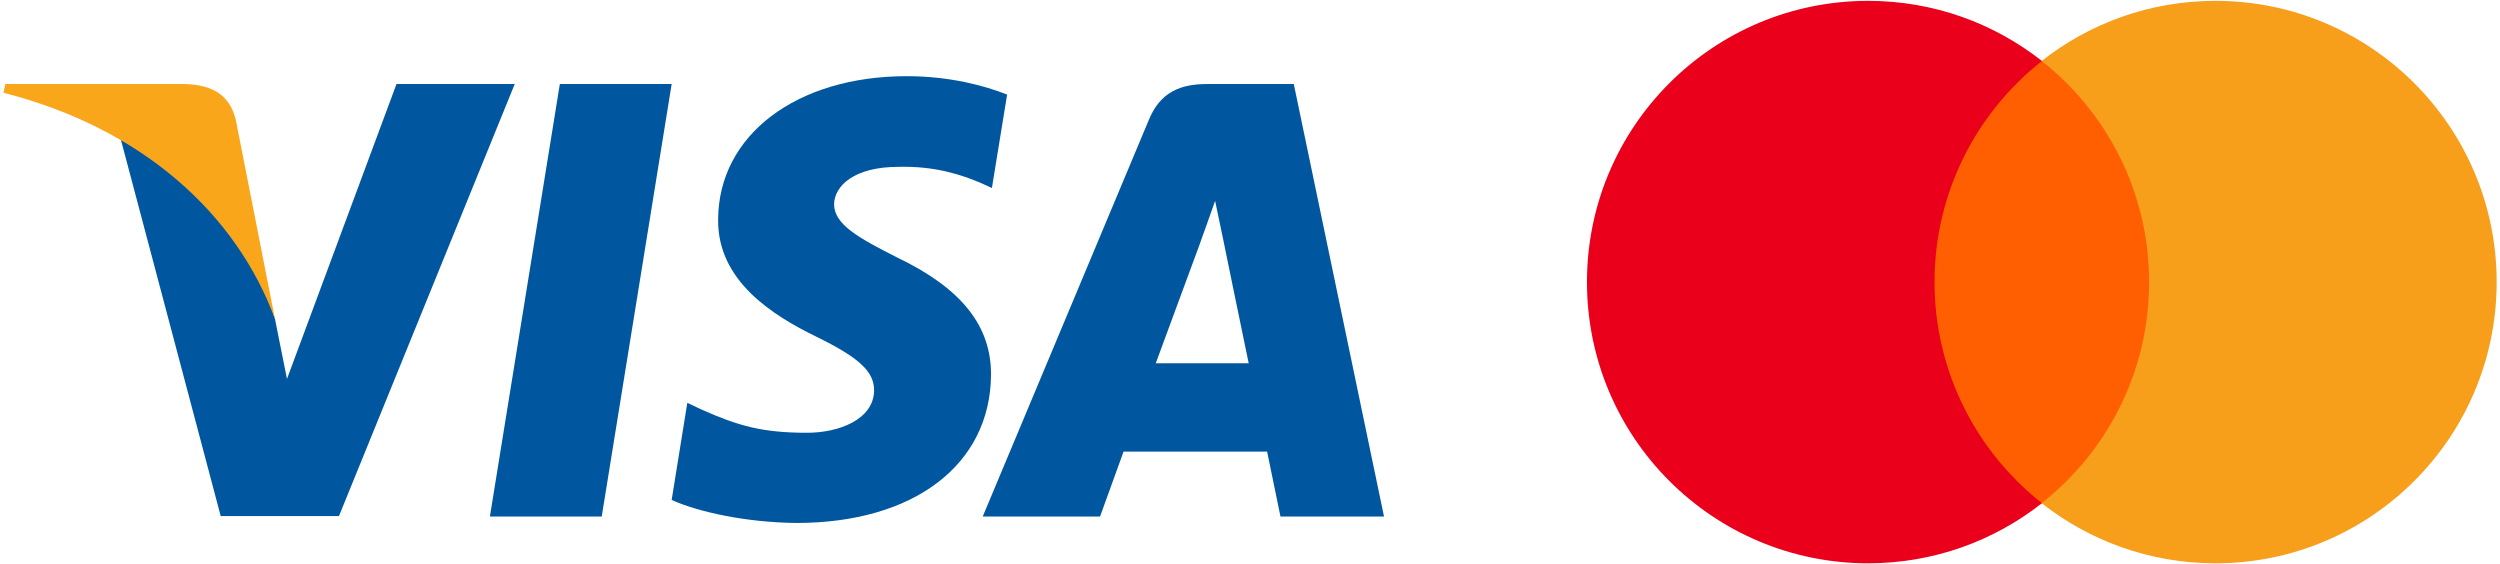
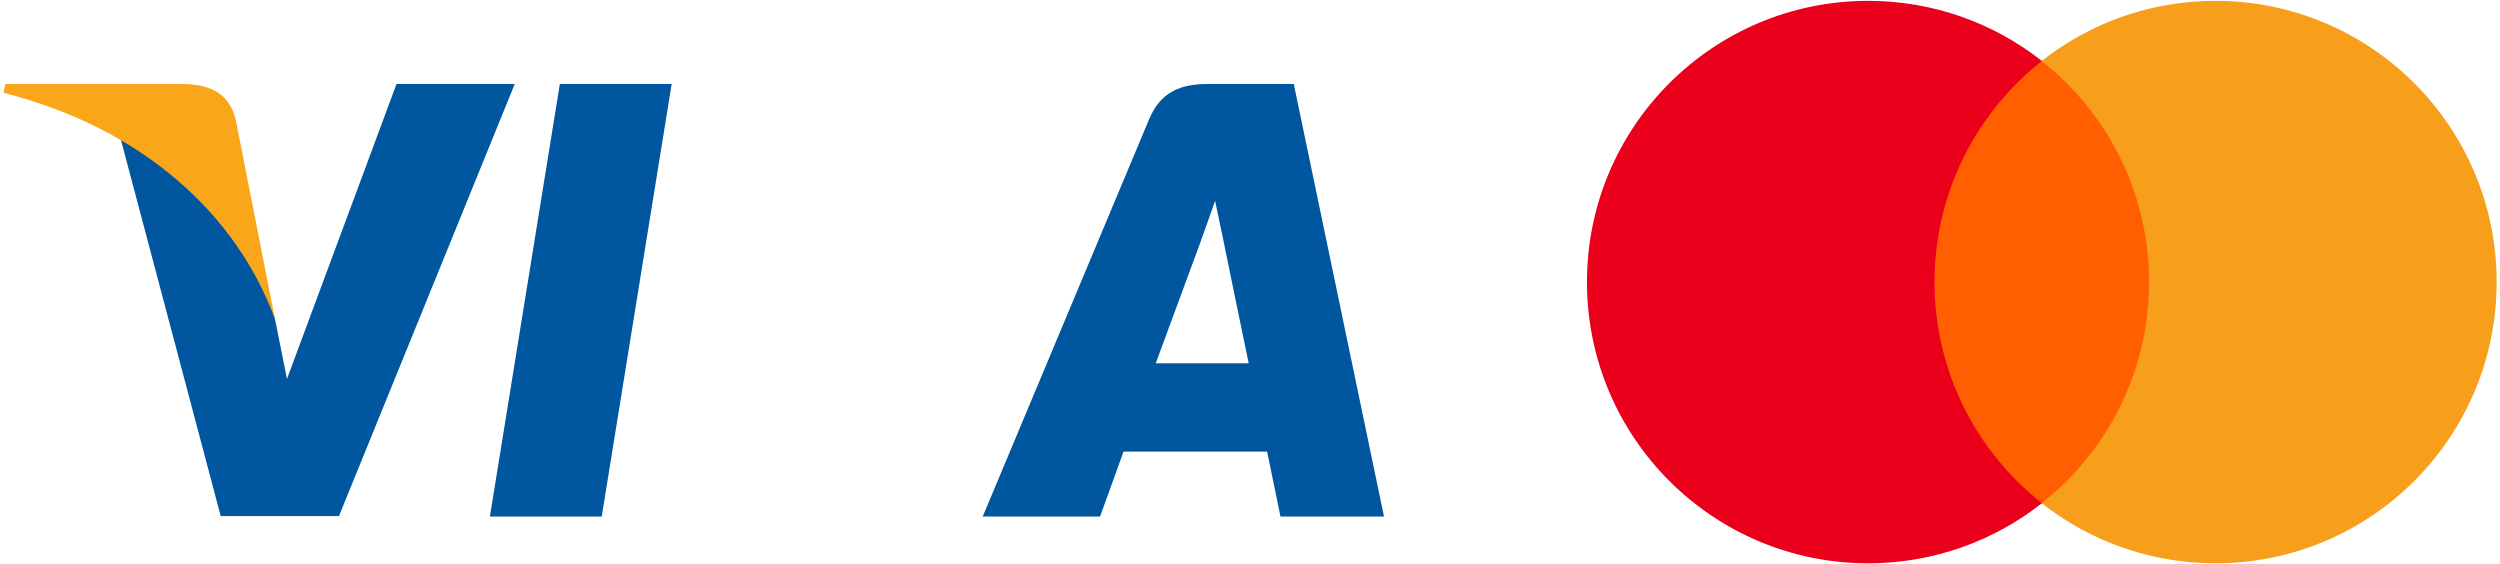
<svg xmlns="http://www.w3.org/2000/svg" viewBox="0 0 549.333 124" height="124" width="549.333" xml:space="preserve" id="svg2" version="1.1">
  <defs id="defs6" />
  <g transform="matrix(1.333,0,0,-1.333,0,124)" id="g10">
    <g transform="scale(0.1)" id="g12">
      <path id="path14" style="fill:#ff5f00;fill-opacity:1;fill-rule:evenodd;stroke:none" d="m 3162.93,100.738 h 405.586 V 829.644 H 3162.93 Z" />
      <path id="path16" style="fill:#eb001b;fill-opacity:1;fill-rule:evenodd;stroke:none" d="m 3188.91,465.25 c 0,147.859 69.23,279.574 177.04,364.453 -78.83,62.067 -178.33,99.117 -286.47,99.117 -255.99,0 -463.51,-207.547 -463.51,-463.57 0,-256.023 207.52,-463.57 463.51,-463.57 108.14,0 207.64,37.047 286.47,99.117 -107.81,84.883 -177.04,216.594 -177.04,364.453" />
      <path id="path18" style="fill:#f79e1b;fill-opacity:1;fill-rule:evenodd;stroke:none" d="m 4115.52,465.25 c 0,-256.023 -207.51,-463.57 -463.51,-463.57 -108.13,0 -207.63,37.047 -286.5,99.117 107.84,84.883 177.07,216.594 177.07,364.453 0,147.859 -69.23,279.574 -177.07,364.453 78.87,62.067 178.36,99.117 286.5,99.117 255.99,0 463.51,-207.547 463.51,-463.57" />
      <path id="path20" style="fill:#00579f;fill-opacity:1;fill-rule:evenodd;stroke:none" d="M 991.891,78.805 H 807.551 L 922.852,791.734 H 1107.18 L 991.891,78.805" />
-       <path id="path22" style="fill:#00579f;fill-opacity:1;fill-rule:evenodd;stroke:none" d="m 1660.14,774.305 c -36.36,14.425 -94.03,30.351 -165.34,30.351 -182.04,0 -310.23,-97.074 -311.02,-235.863 -1.51,-102.395 91.78,-159.27 161.56,-193.414 71.32,-34.887 95.56,-57.656 95.56,-88.758 -0.72,-47.758 -57.63,-69.773 -110.7,-69.773 -73.6,0 -113.03,11.351 -172.96,37.922 l -24.27,11.39 -25.8,-160.035 c 43.24,-19.699 122.89,-37.18 205.59,-37.945 193.42,0 319.35,95.57 320.84,243.472 0.74,81.161 -48.53,143.344 -154.73,194.161 -64.48,32.621 -103.96,54.613 -103.96,87.992 0.75,30.34 33.39,61.418 106.18,61.418 59.93,1.523 103.95,-12.879 137.31,-27.297 l 16.67,-7.571 25.07,153.95 v 0" />
      <path id="path24" style="fill:#00579f;fill-opacity:1;fill-rule:evenodd;stroke:none" d="m 1905.15,331.371 c 15.18,40.953 73.6,199.469 73.6,199.469 -0.77,-1.52 15.15,41.715 24.25,68.258 l 12.88,-61.43 c 0,0 34.91,-170.652 42.49,-206.297 -28.81,0 -116.81,0 -153.22,0 z m 227.54,460.363 h -142.58 c -43.97,0 -77.38,-12.882 -96.35,-59.152 L 1619.94,78.812 h 193.42 c 0,0 31.85,87.996 38.69,106.945 21.22,0 209.38,0 236.68,0 5.3,-25.031 22,-106.945 22,-106.945 h 170.68 L 2132.69,791.734 v 0" />
      <path id="path26" style="fill:#00579f;fill-opacity:1;fill-rule:evenodd;stroke:none" d="M 653.582,791.734 473.051,305.582 453.324,404.18 C 419.949,517.949 315.273,641.555 198.461,703.016 L 363.82,79.559 H 558.754 L 848.508,791.734 H 653.582 v 0" />
      <path id="path28" style="fill:#faa61a;fill-opacity:1;fill-rule:evenodd;stroke:none" d="M 305.414,791.734 H 8.824 L 5.793,777.328 C 237.148,718.168 390.371,575.559 453.324,404.148 l -64.472,327.657 c -10.618,45.535 -43.235,58.425 -83.438,59.929 v 0" />
    </g>
  </g>
</svg>